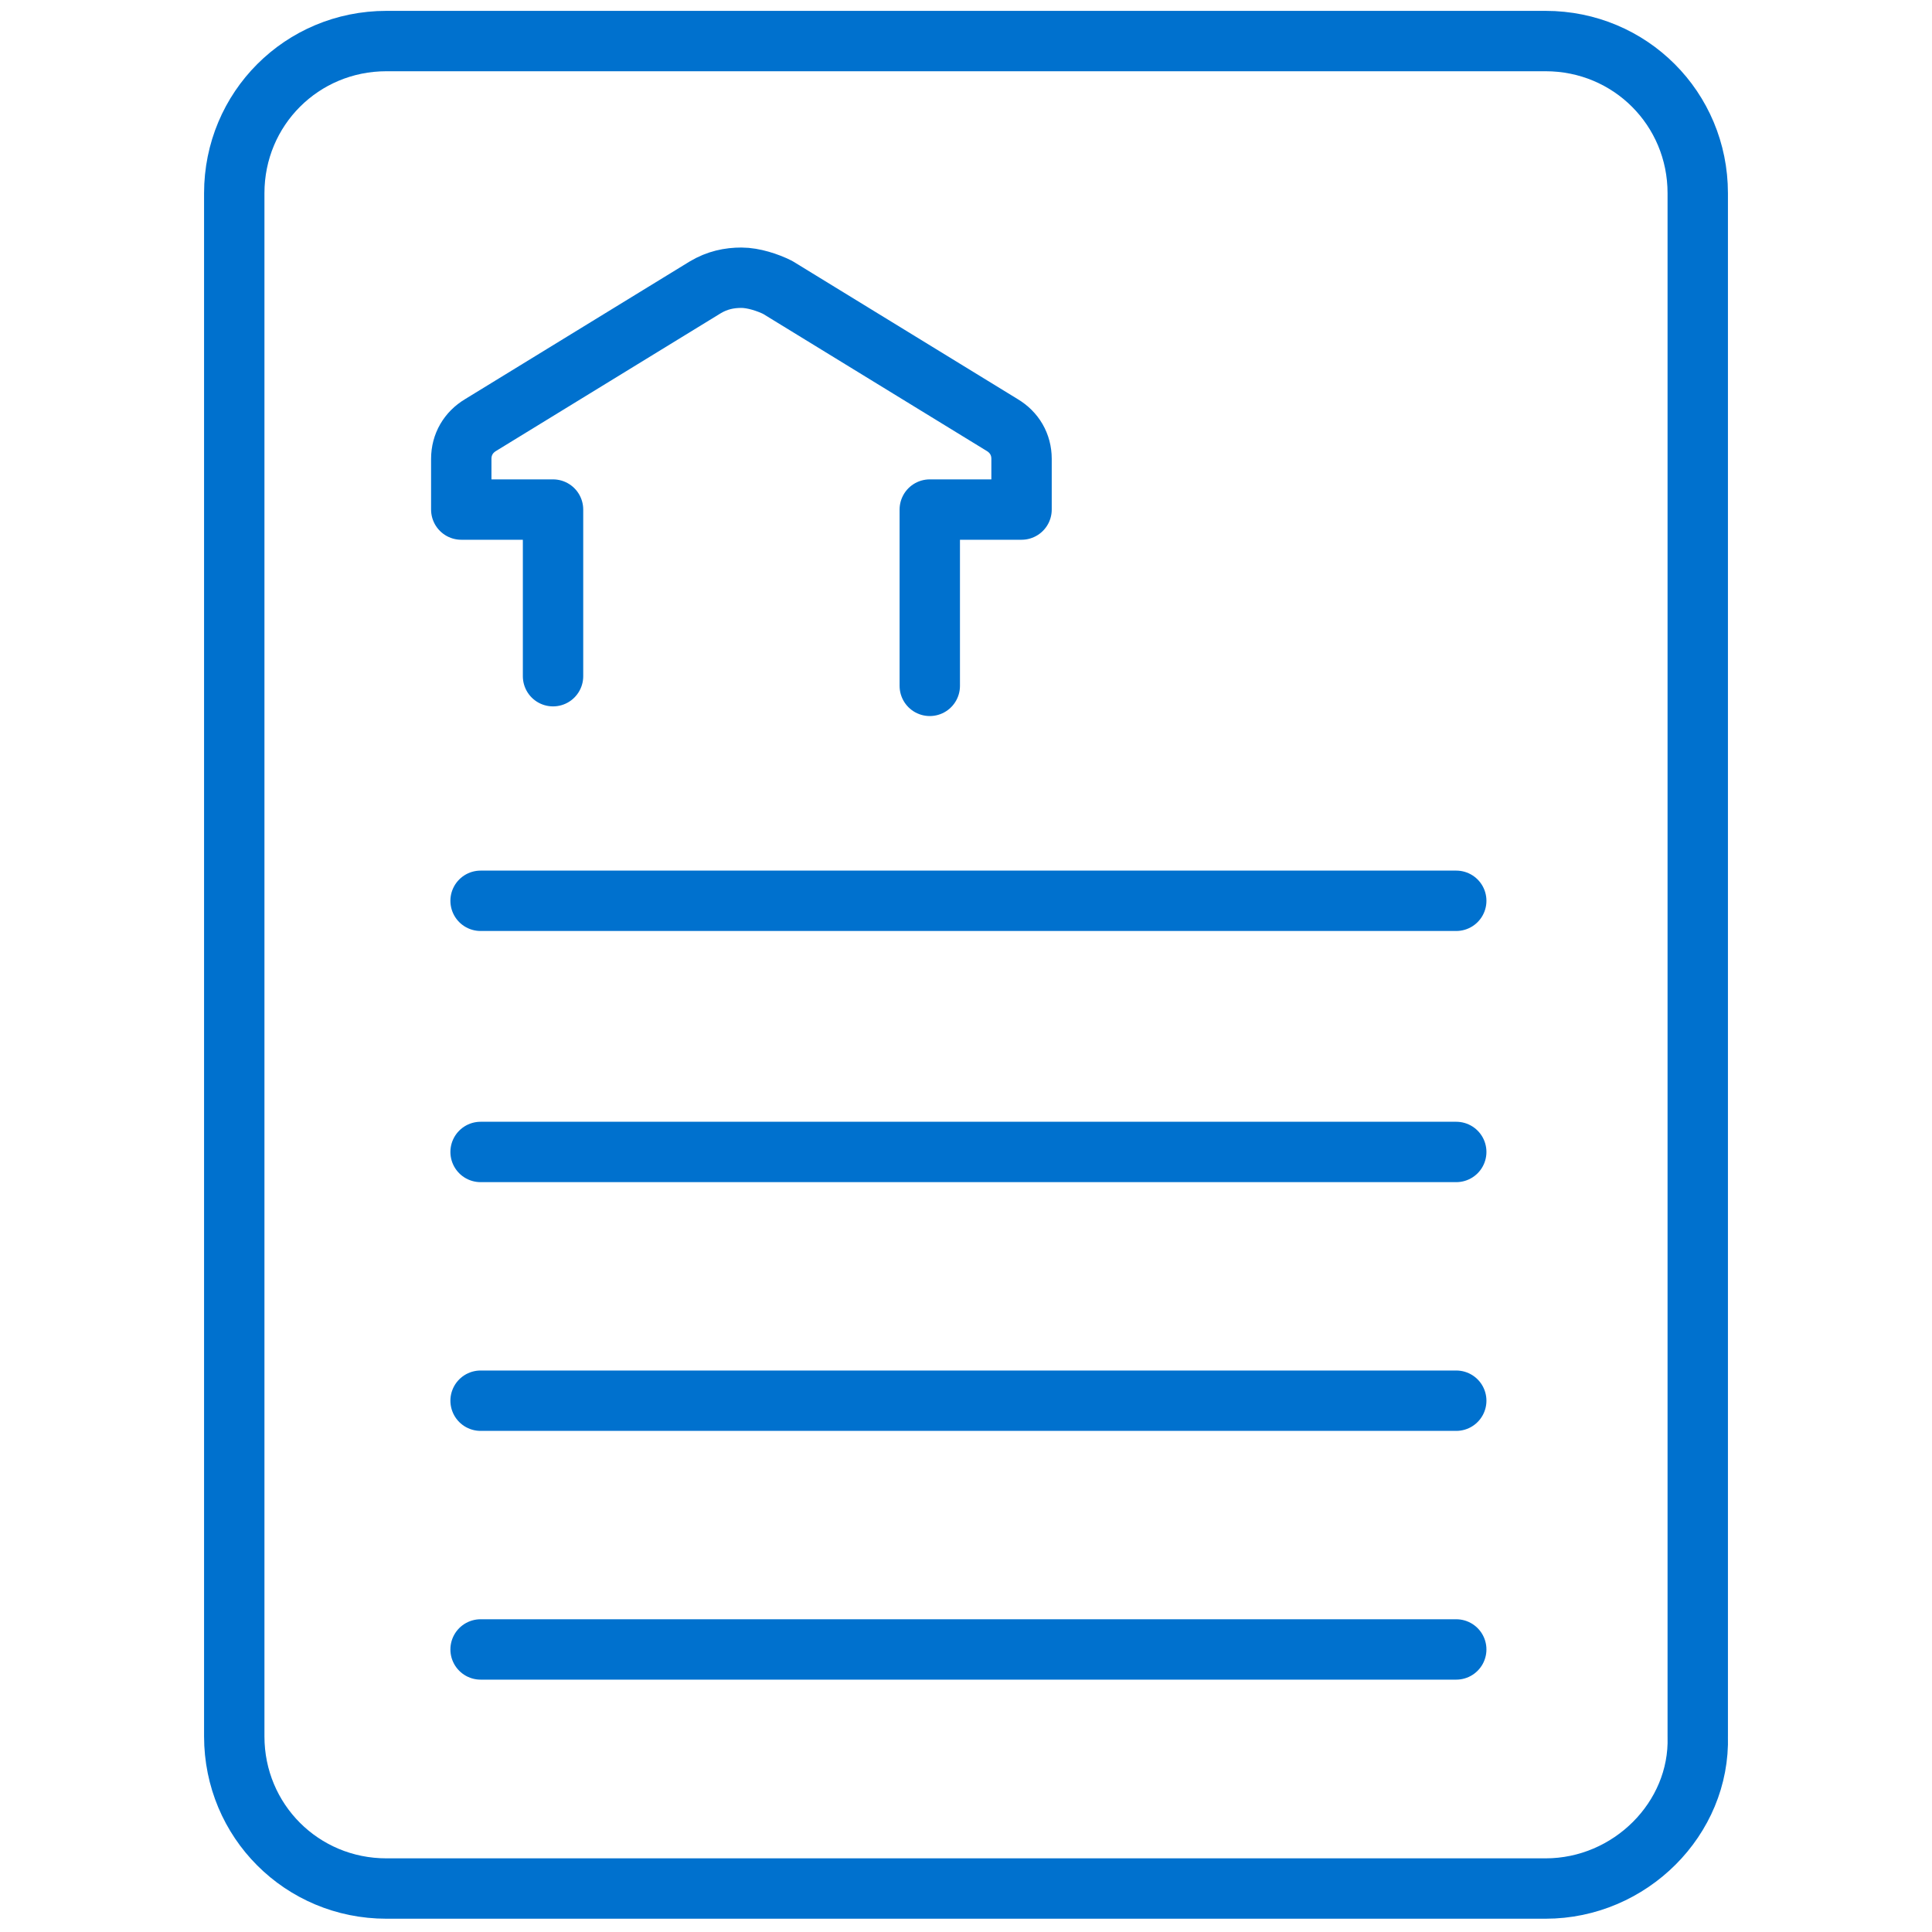
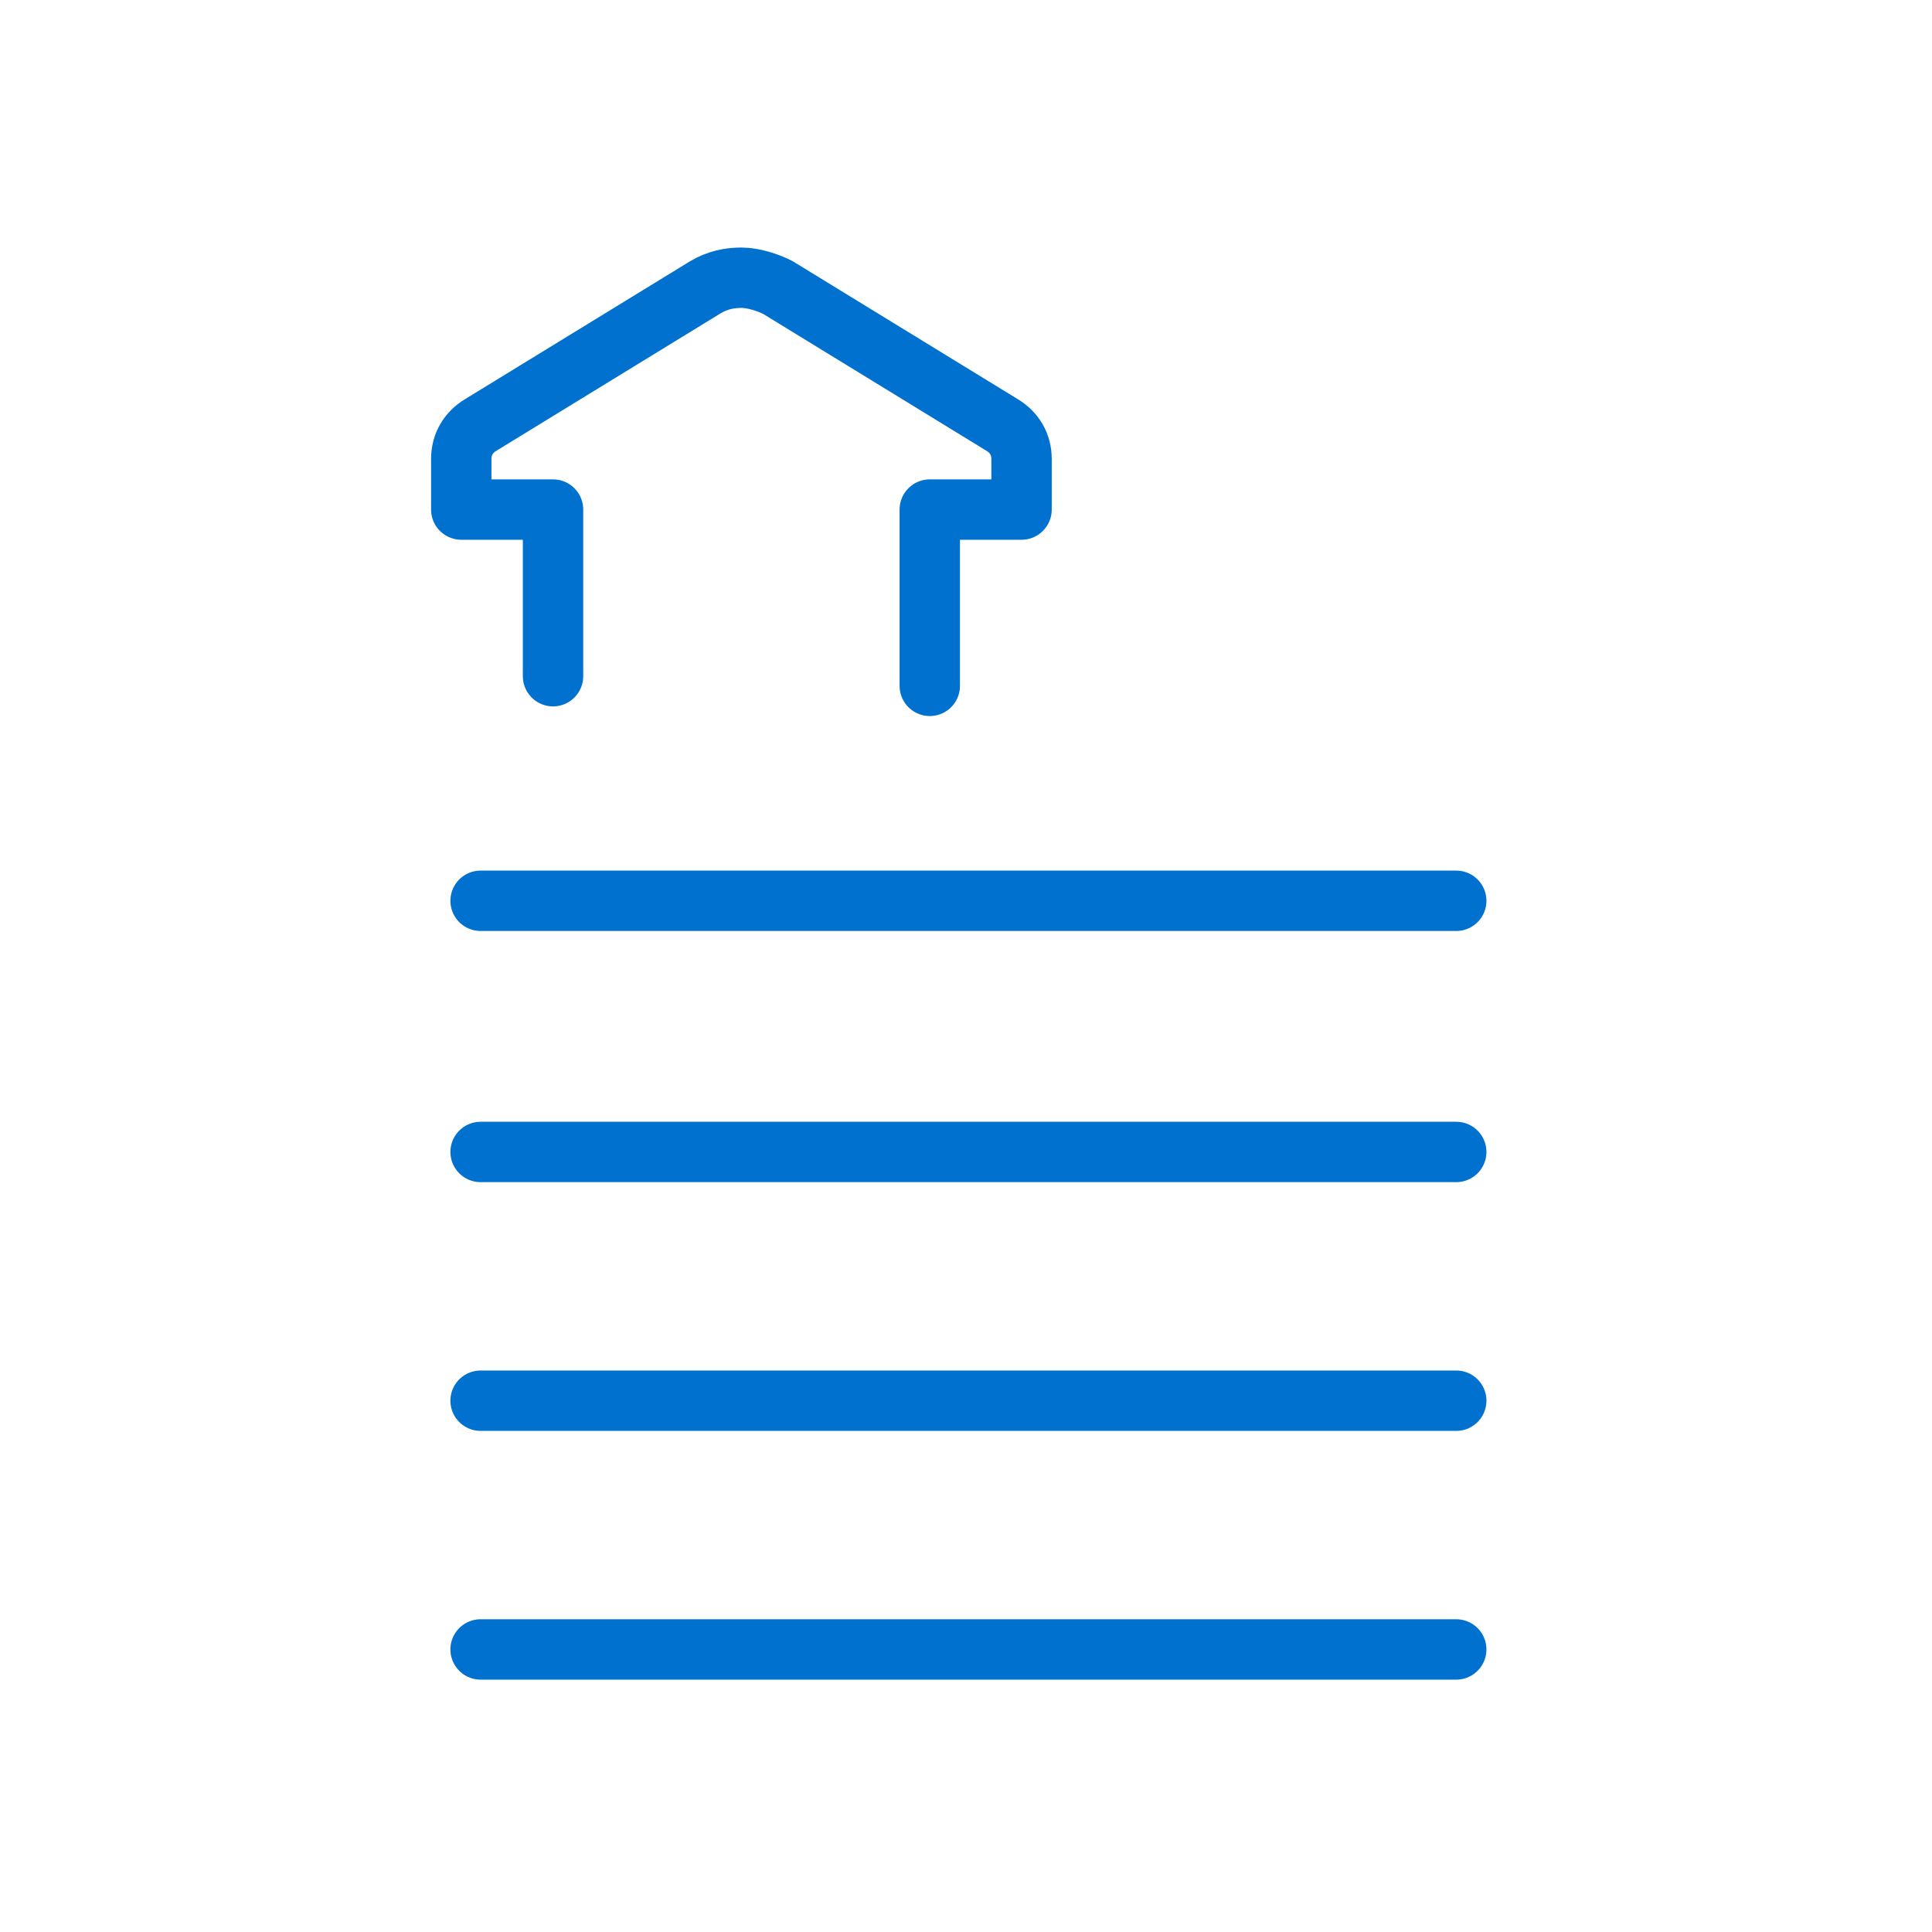
<svg xmlns="http://www.w3.org/2000/svg" viewBox="0 0 80 80" fill="none" stroke="#0071ce" stroke-width="2.5" stroke-linejoin="round" stroke-miterlimit="10">
-   <path d="M64 78.2H16c-3.5 0-6.3-2.8-6.3-6.3V8c0-3.5 2.8-6.3 6.3-6.3h48c3.5 0 6.3 2.8 6.3 6.3v63.9c.1 3.4-2.8 6.3-6.3 6.3z" />
  <path d="M19.9 37.3h40.4M19.9 47.7h40.4M19.9 58h40.4M19.9 68.3h40.4M22.9 28v-6.9h-3.8V19c0-.6.3-1.1.8-1.4l9.3-5.7c.5-.3 1-.4 1.5-.4s1.1.2 1.5.4l9.3 5.7c.5.3.8.8.8 1.4v2.1h-3.8v7.3" stroke-linecap="round" />
</svg>